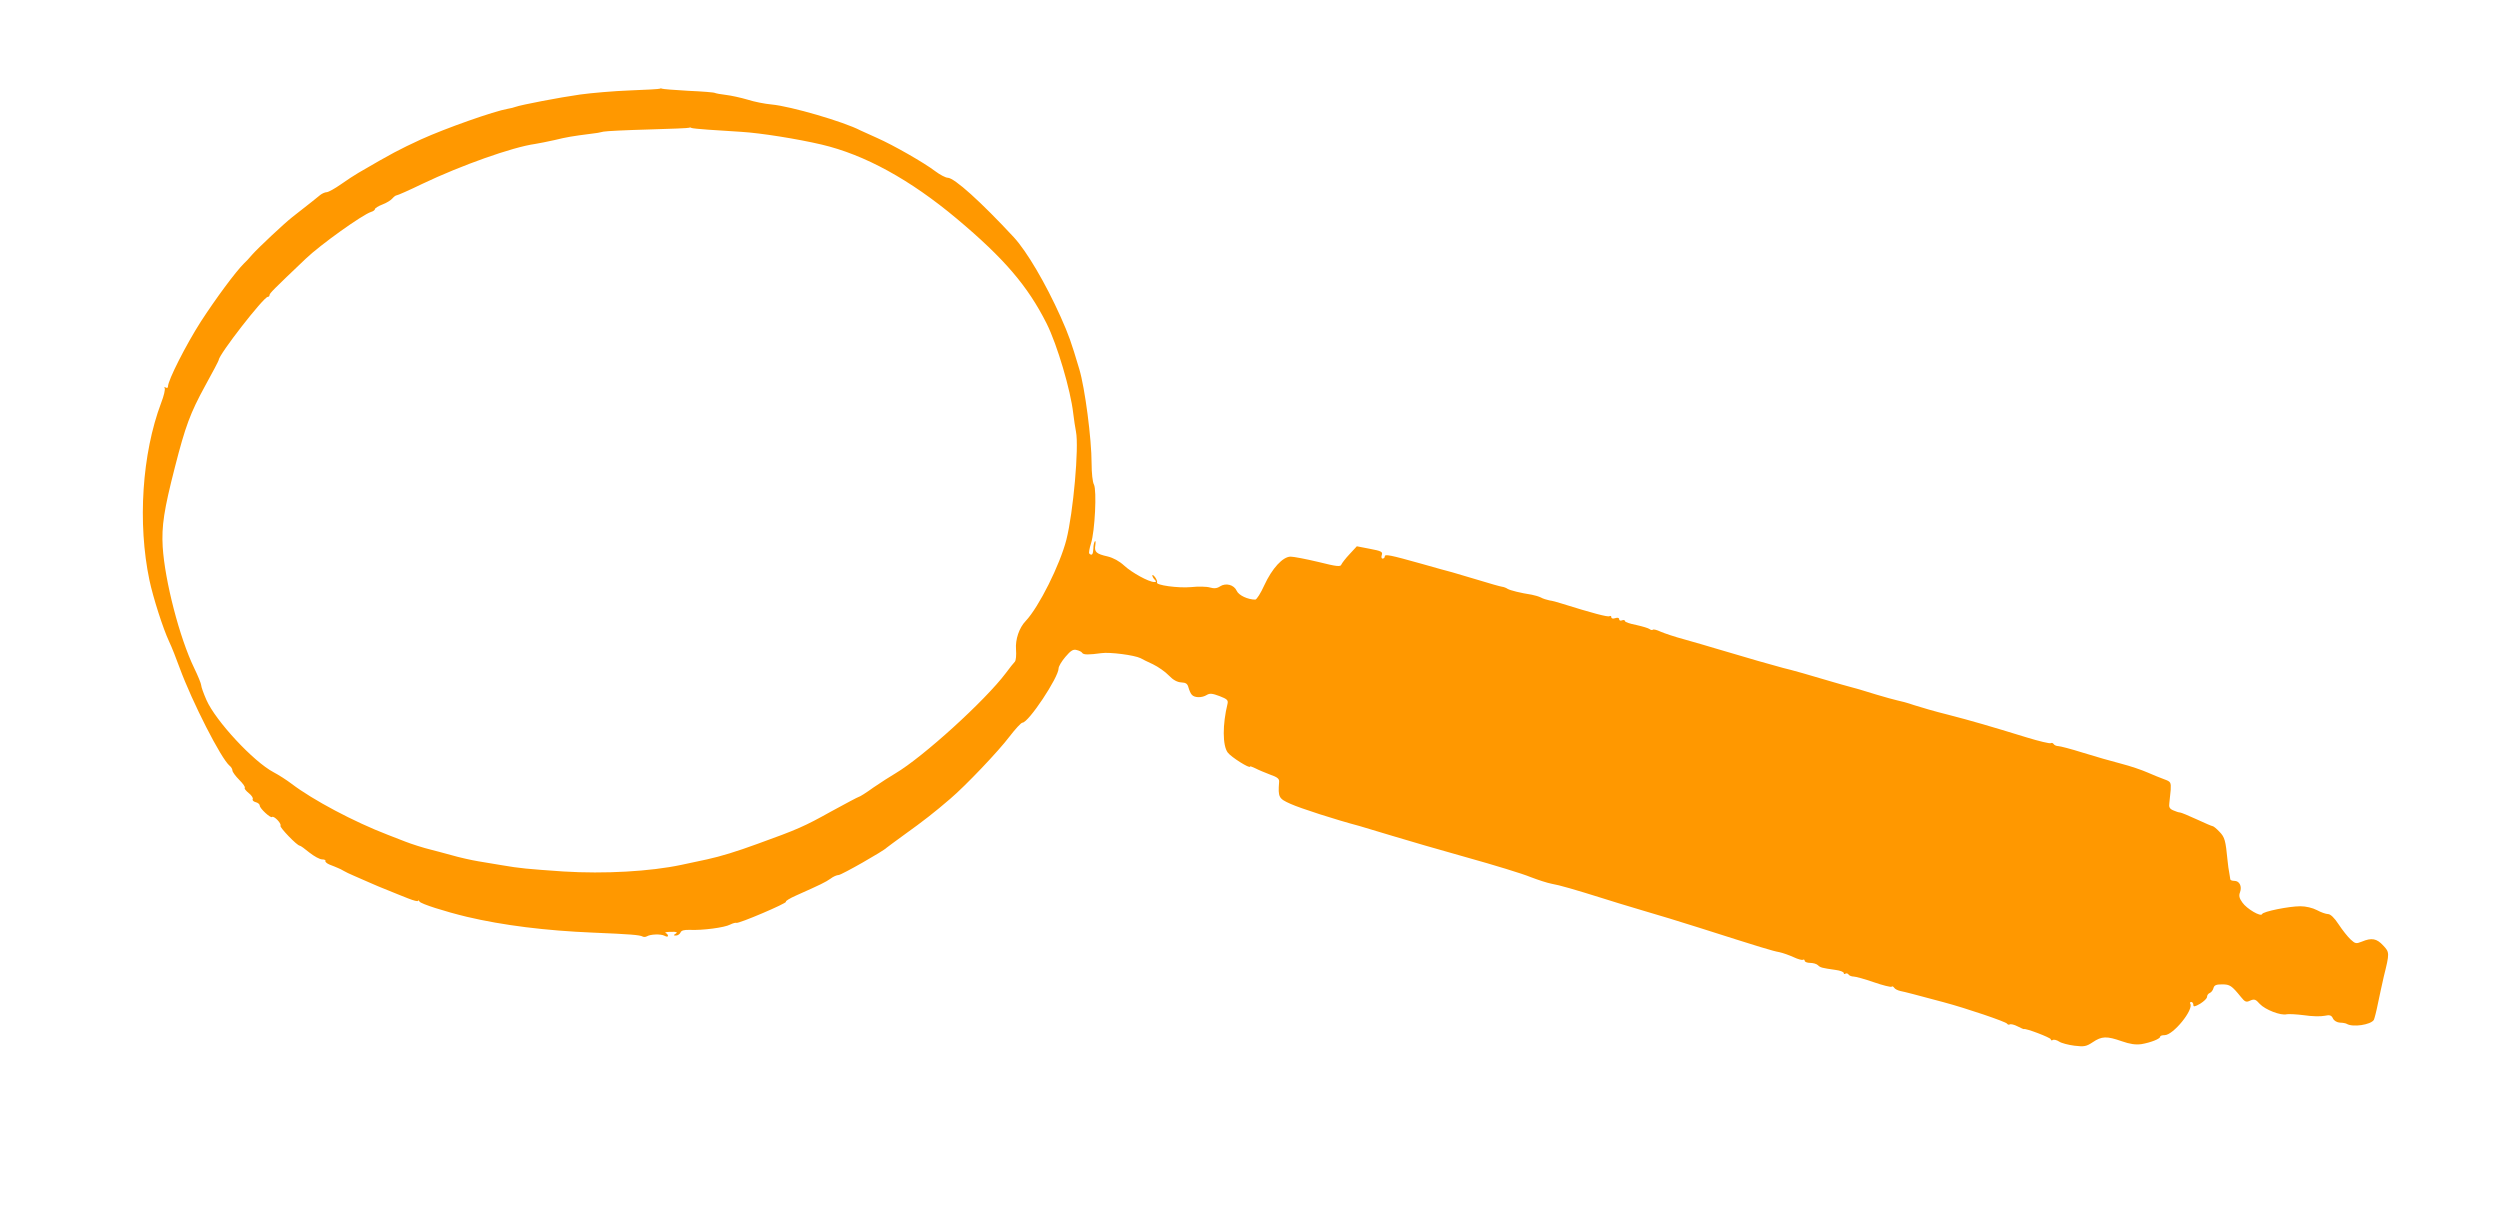
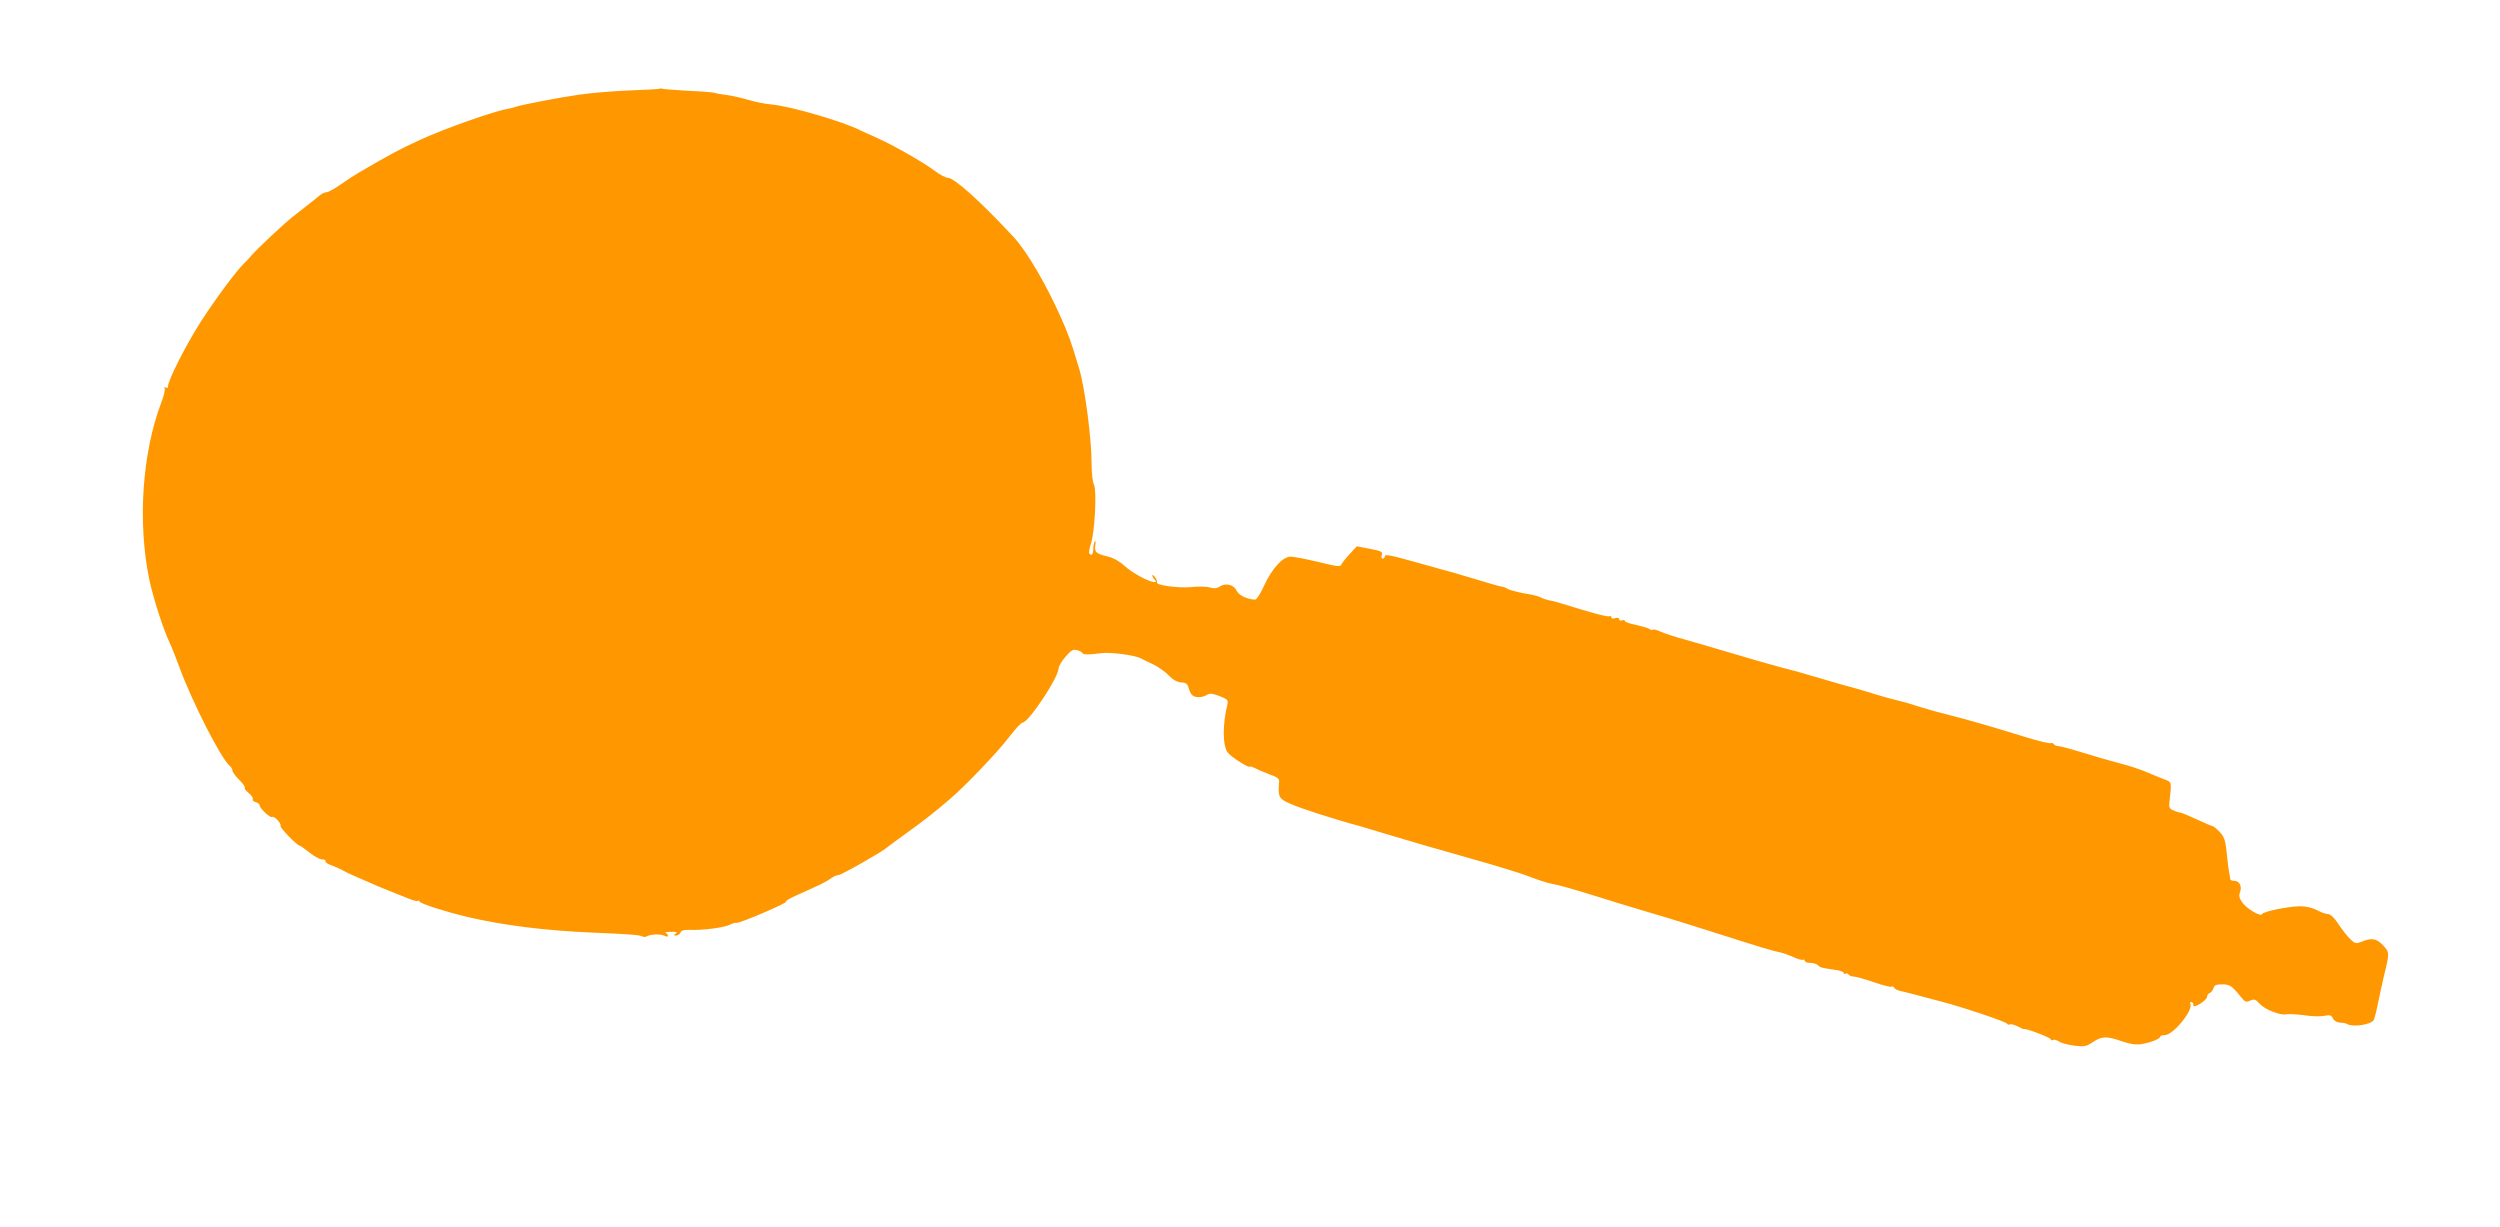
<svg xmlns="http://www.w3.org/2000/svg" version="1.0" width="1280pt" height="628pt" viewBox="0 0 1280 628" preserveAspectRatio="xMidYMid meet">
  <g transform="translate(0,628) scale(0.1,-0.1)" fill="#ff9800" stroke="none">
-     <path d="M3379 5826 c-2 -2 -71 -6 -154 -9 -82 -3 -197 -13 -255 -21 -106 -15 -303 -53 -330 -63 -8 -3 -26 -8 -40 -10 -70 -12 -317 -99 -445 -157 -114 -53 -145 -69 -320 -171 -19 -11 -59 -37 -90 -59 -30 -21 -62 -39 -72 -40 -9 0 -24 -7 -33 -14 -13 -11 -58 -47 -144 -114 -42 -33 -175 -158 -205 -192 -14 -17 -33 -37 -42 -45 -44 -44 -143 -178 -221 -298 -76 -119 -168 -300 -168 -332 0 -7 -5 -9 -12 -5 -6 4 -8 3 -5 -3 4 -6 -4 -40 -18 -76 -98 -260 -121 -616 -60 -907 19 -90 70 -249 101 -315 13 -27 37 -88 54 -135 64 -174 212 -465 256 -501 8 -6 14 -17 14 -24 0 -7 16 -29 35 -48 19 -19 32 -37 28 -41 -3 -3 6 -15 21 -27 14 -11 23 -25 20 -30 -3 -6 3 -13 15 -16 12 -3 21 -11 21 -18 0 -14 56 -66 63 -58 9 8 50 -34 43 -45 -5 -8 85 -102 99 -102 4 0 26 -16 49 -35 24 -19 53 -35 65 -35 12 0 20 -4 17 -8 -2 -4 7 -13 22 -19 15 -6 34 -13 42 -17 8 -3 22 -10 30 -15 8 -5 31 -16 50 -24 19 -8 55 -24 80 -35 25 -11 69 -30 98 -41 28 -12 75 -30 102 -41 28 -11 50 -17 50 -12 0 4 4 2 8 -4 7 -12 130 -51 242 -78 186 -44 404 -71 645 -81 192 -8 241 -12 255 -20 5 -3 15 -3 22 1 18 11 71 13 90 3 11 -6 18 -6 18 0 0 5 -6 12 -12 14 -7 3 5 6 27 6 29 1 36 -2 25 -9 -13 -8 -13 -10 1 -10 9 0 19 7 23 15 4 11 18 15 48 14 66 -3 178 12 206 27 14 7 29 11 32 9 10 -6 261 101 254 108 -4 3 20 18 52 32 128 57 150 68 176 86 14 11 33 19 42 19 14 0 232 124 246 140 3 3 46 34 95 70 88 63 150 111 230 180 79 67 249 246 303 318 30 39 60 72 67 72 31 0 185 232 185 278 0 10 16 37 35 59 27 32 40 40 57 35 13 -3 26 -9 29 -15 7 -10 33 -10 99 -1 42 6 168 -10 200 -26 8 -5 37 -19 63 -31 27 -13 64 -39 82 -58 22 -23 43 -34 64 -35 23 -1 31 -7 36 -26 4 -14 11 -31 17 -37 13 -16 52 -17 77 -1 15 9 28 8 65 -6 39 -15 45 -21 41 -39 -26 -106 -26 -214 1 -250 18 -24 114 -84 114 -72 0 3 12 -1 28 -9 15 -8 49 -22 75 -32 38 -13 48 -22 46 -38 -6 -78 -2 -85 59 -112 51 -23 231 -81 352 -113 25 -7 101 -30 170 -51 69 -21 240 -71 380 -110 140 -39 287 -84 325 -100 39 -15 88 -31 110 -35 37 -6 123 -31 260 -74 33 -11 123 -38 200 -61 77 -22 210 -63 295 -90 320 -102 376 -119 410 -125 19 -4 52 -16 74 -26 21 -10 43 -16 47 -13 5 3 9 0 9 -5 0 -6 13 -11 28 -11 15 0 33 -5 40 -12 12 -12 20 -14 90 -24 23 -3 42 -10 42 -16 0 -5 4 -7 9 -3 5 3 12 1 16 -5 3 -5 15 -10 26 -10 10 0 57 -13 103 -29 46 -16 87 -26 91 -23 3 4 9 1 13 -5 4 -7 19 -14 32 -17 25 -5 75 -18 220 -57 120 -32 319 -100 326 -110 3 -5 9 -7 14 -4 5 3 23 -1 40 -10 16 -8 31 -15 32 -14 8 6 138 -44 138 -52 0 -6 5 -7 10 -4 6 4 21 0 33 -8 12 -8 47 -17 78 -21 50 -6 61 -4 94 18 46 31 71 32 148 5 43 -15 71 -19 101 -15 47 8 96 27 96 38 0 5 10 8 23 8 44 0 150 131 131 161 -3 5 0 9 5 9 6 0 11 -7 11 -15 0 -11 7 -10 35 6 19 12 35 27 35 35 0 8 6 17 14 20 8 3 16 14 19 25 4 15 14 19 44 19 40 0 49 -6 97 -65 20 -25 27 -28 47 -18 21 9 28 7 49 -17 28 -30 108 -61 138 -53 10 2 50 0 89 -5 39 -6 86 -7 104 -3 28 6 36 3 44 -14 6 -12 21 -20 36 -21 13 0 29 -3 34 -6 31 -19 123 -5 139 20 3 6 13 43 21 84 8 40 22 102 30 138 30 121 30 124 -3 159 -33 36 -59 41 -109 20 -30 -12 -34 -11 -58 11 -14 13 -42 48 -61 77 -22 34 -42 53 -55 53 -10 0 -36 9 -56 20 -23 12 -57 20 -85 20 -58 0 -192 -27 -196 -40 -6 -16 -79 27 -101 59 -16 22 -19 35 -12 53 11 30 -3 58 -29 58 -11 0 -20 3 -21 8 0 4 -3 18 -5 32 -3 14 -7 43 -9 65 -10 102 -14 118 -41 146 -15 16 -31 29 -35 29 -4 0 -41 16 -82 35 -41 19 -80 35 -85 35 -6 0 -22 5 -35 11 -19 8 -23 17 -20 37 2 15 5 46 7 68 2 39 0 42 -33 54 -20 7 -58 23 -86 35 -27 12 -88 33 -135 45 -47 12 -134 37 -195 56 -60 19 -118 34 -127 34 -9 0 -20 5 -23 10 -4 6 -10 8 -15 5 -5 -3 -60 10 -122 29 -189 58 -281 85 -405 117 -65 16 -143 39 -174 49 -31 11 -69 21 -85 24 -15 3 -64 17 -108 30 -67 21 -104 32 -176 51 -3 1 -23 7 -45 13 -106 32 -223 65 -255 72 -32 8 -190 53 -350 101 -36 11 -105 31 -155 45 -49 13 -105 32 -123 40 -19 9 -36 13 -39 10 -4 -3 -11 -2 -17 3 -6 5 -37 14 -68 21 -32 6 -58 15 -58 20 0 5 -7 7 -15 4 -8 -4 -15 -1 -15 6 0 7 -8 9 -20 5 -12 -4 -20 -2 -20 5 0 6 -4 8 -10 5 -8 -5 -85 15 -248 66 -18 6 -44 13 -59 15 -14 3 -34 9 -44 15 -10 5 -31 11 -46 14 -58 9 -110 22 -124 30 -7 5 -20 10 -29 11 -8 1 -62 16 -120 34 -58 17 -118 35 -135 40 -16 4 -86 23 -155 43 -164 46 -190 51 -190 38 0 -6 -5 -11 -11 -11 -6 0 -8 8 -4 19 5 16 -3 20 -61 31 l-67 13 -37 -40 c-20 -21 -39 -46 -42 -53 -4 -13 -23 -11 -119 13 -63 15 -126 27 -141 27 -40 0 -95 -60 -135 -147 -18 -40 -39 -73 -46 -73 -38 0 -85 22 -95 45 -14 31 -55 42 -85 23 -16 -11 -31 -12 -52 -6 -16 5 -60 6 -97 2 -65 -6 -183 10 -174 24 2 4 -2 16 -10 27 -8 10 -14 14 -14 9 0 -6 5 -15 12 -22 9 -9 9 -12 -2 -12 -28 0 -115 48 -154 84 -25 23 -56 40 -85 47 -58 13 -69 23 -63 57 2 15 2 24 -2 21 -4 -4 -8 -21 -8 -38 -1 -30 -8 -38 -21 -25 -3 3 1 27 9 52 20 63 30 272 15 301 -7 12 -12 60 -12 107 0 127 -34 387 -63 484 -43 144 -53 172 -96 269 -77 171 -172 333 -239 406 -168 181 -305 305 -339 305 -10 0 -39 15 -63 33 -56 43 -215 134 -299 171 -36 16 -73 33 -84 38 -86 45 -358 124 -455 133 -34 3 -90 14 -124 25 -34 10 -84 21 -110 24 -27 3 -52 8 -56 10 -4 3 -65 8 -136 11 -72 4 -133 9 -136 11 -3 2 -8 2 -10 0z m247 -210 c43 -3 120 -8 169 -11 100 -6 287 -36 411 -65 221 -52 453 -179 693 -380 242 -203 363 -344 460 -537 54 -108 123 -342 136 -460 4 -32 10 -74 14 -93 16 -80 -14 -414 -49 -553 -33 -129 -141 -345 -208 -416 -34 -35 -54 -95 -50 -146 2 -29 0 -56 -6 -63 -6 -6 -27 -32 -46 -58 -106 -141 -424 -430 -566 -514 -24 -14 -74 -46 -112 -72 -37 -27 -71 -48 -75 -48 -3 0 -67 -34 -142 -75 -138 -77 -173 -92 -375 -165 -112 -41 -188 -64 -260 -80 -19 -4 -78 -17 -131 -28 -160 -34 -394 -47 -604 -34 -186 13 -222 16 -315 32 -30 5 -84 14 -120 20 -36 6 -99 20 -140 32 -41 11 -88 24 -105 28 -34 8 -100 29 -130 41 -11 4 -51 20 -90 35 -172 66 -383 178 -492 261 -25 19 -67 46 -92 59 -103 54 -297 263 -344 370 -15 34 -27 68 -27 76 0 7 -16 47 -36 88 -75 155 -150 446 -161 620 -6 107 6 188 63 410 53 207 78 275 154 414 39 70 70 130 70 133 0 27 230 323 251 323 5 0 9 4 9 9 0 9 19 28 185 186 75 72 291 226 335 240 11 3 20 10 20 15 0 4 17 15 38 23 21 8 44 22 51 31 8 9 17 16 22 16 5 0 64 26 132 59 197 94 461 188 577 204 19 3 64 12 100 20 61 15 91 20 185 32 22 2 51 7 65 11 14 3 117 8 230 11 113 3 207 7 209 9 2 2 7 2 11 -1 3 -2 42 -6 86 -9z" />
+     <path d="M3379 5826 c-2 -2 -71 -6 -154 -9 -82 -3 -197 -13 -255 -21 -106 -15 -303 -53 -330 -63 -8 -3 -26 -8 -40 -10 -70 -12 -317 -99 -445 -157 -114 -53 -145 -69 -320 -171 -19 -11 -59 -37 -90 -59 -30 -21 -62 -39 -72 -40 -9 0 -24 -7 -33 -14 -13 -11 -58 -47 -144 -114 -42 -33 -175 -158 -205 -192 -14 -17 -33 -37 -42 -45 -44 -44 -143 -178 -221 -298 -76 -119 -168 -300 -168 -332 0 -7 -5 -9 -12 -5 -6 4 -8 3 -5 -3 4 -6 -4 -40 -18 -76 -98 -260 -121 -616 -60 -907 19 -90 70 -249 101 -315 13 -27 37 -88 54 -135 64 -174 212 -465 256 -501 8 -6 14 -17 14 -24 0 -7 16 -29 35 -48 19 -19 32 -37 28 -41 -3 -3 6 -15 21 -27 14 -11 23 -25 20 -30 -3 -6 3 -13 15 -16 12 -3 21 -11 21 -18 0 -14 56 -66 63 -58 9 8 50 -34 43 -45 -5 -8 85 -102 99 -102 4 0 26 -16 49 -35 24 -19 53 -35 65 -35 12 0 20 -4 17 -8 -2 -4 7 -13 22 -19 15 -6 34 -13 42 -17 8 -3 22 -10 30 -15 8 -5 31 -16 50 -24 19 -8 55 -24 80 -35 25 -11 69 -30 98 -41 28 -12 75 -30 102 -41 28 -11 50 -17 50 -12 0 4 4 2 8 -4 7 -12 130 -51 242 -78 186 -44 404 -71 645 -81 192 -8 241 -12 255 -20 5 -3 15 -3 22 1 18 11 71 13 90 3 11 -6 18 -6 18 0 0 5 -6 12 -12 14 -7 3 5 6 27 6 29 1 36 -2 25 -9 -13 -8 -13 -10 1 -10 9 0 19 7 23 15 4 11 18 15 48 14 66 -3 178 12 206 27 14 7 29 11 32 9 10 -6 261 101 254 108 -4 3 20 18 52 32 128 57 150 68 176 86 14 11 33 19 42 19 14 0 232 124 246 140 3 3 46 34 95 70 88 63 150 111 230 180 79 67 249 246 303 318 30 39 60 72 67 72 31 0 185 232 185 278 0 10 16 37 35 59 27 32 40 40 57 35 13 -3 26 -9 29 -15 7 -10 33 -10 99 -1 42 6 168 -10 200 -26 8 -5 37 -19 63 -31 27 -13 64 -39 82 -58 22 -23 43 -34 64 -35 23 -1 31 -7 36 -26 4 -14 11 -31 17 -37 13 -16 52 -17 77 -1 15 9 28 8 65 -6 39 -15 45 -21 41 -39 -26 -106 -26 -214 1 -250 18 -24 114 -84 114 -72 0 3 12 -1 28 -9 15 -8 49 -22 75 -32 38 -13 48 -22 46 -38 -6 -78 -2 -85 59 -112 51 -23 231 -81 352 -113 25 -7 101 -30 170 -51 69 -21 240 -71 380 -110 140 -39 287 -84 325 -100 39 -15 88 -31 110 -35 37 -6 123 -31 260 -74 33 -11 123 -38 200 -61 77 -22 210 -63 295 -90 320 -102 376 -119 410 -125 19 -4 52 -16 74 -26 21 -10 43 -16 47 -13 5 3 9 0 9 -5 0 -6 13 -11 28 -11 15 0 33 -5 40 -12 12 -12 20 -14 90 -24 23 -3 42 -10 42 -16 0 -5 4 -7 9 -3 5 3 12 1 16 -5 3 -5 15 -10 26 -10 10 0 57 -13 103 -29 46 -16 87 -26 91 -23 3 4 9 1 13 -5 4 -7 19 -14 32 -17 25 -5 75 -18 220 -57 120 -32 319 -100 326 -110 3 -5 9 -7 14 -4 5 3 23 -1 40 -10 16 -8 31 -15 32 -14 8 6 138 -44 138 -52 0 -6 5 -7 10 -4 6 4 21 0 33 -8 12 -8 47 -17 78 -21 50 -6 61 -4 94 18 46 31 71 32 148 5 43 -15 71 -19 101 -15 47 8 96 27 96 38 0 5 10 8 23 8 44 0 150 131 131 161 -3 5 0 9 5 9 6 0 11 -7 11 -15 0 -11 7 -10 35 6 19 12 35 27 35 35 0 8 6 17 14 20 8 3 16 14 19 25 4 15 14 19 44 19 40 0 49 -6 97 -65 20 -25 27 -28 47 -18 21 9 28 7 49 -17 28 -30 108 -61 138 -53 10 2 50 0 89 -5 39 -6 86 -7 104 -3 28 6 36 3 44 -14 6 -12 21 -20 36 -21 13 0 29 -3 34 -6 31 -19 123 -5 139 20 3 6 13 43 21 84 8 40 22 102 30 138 30 121 30 124 -3 159 -33 36 -59 41 -109 20 -30 -12 -34 -11 -58 11 -14 13 -42 48 -61 77 -22 34 -42 53 -55 53 -10 0 -36 9 -56 20 -23 12 -57 20 -85 20 -58 0 -192 -27 -196 -40 -6 -16 -79 27 -101 59 -16 22 -19 35 -12 53 11 30 -3 58 -29 58 -11 0 -20 3 -21 8 0 4 -3 18 -5 32 -3 14 -7 43 -9 65 -10 102 -14 118 -41 146 -15 16 -31 29 -35 29 -4 0 -41 16 -82 35 -41 19 -80 35 -85 35 -6 0 -22 5 -35 11 -19 8 -23 17 -20 37 2 15 5 46 7 68 2 39 0 42 -33 54 -20 7 -58 23 -86 35 -27 12 -88 33 -135 45 -47 12 -134 37 -195 56 -60 19 -118 34 -127 34 -9 0 -20 5 -23 10 -4 6 -10 8 -15 5 -5 -3 -60 10 -122 29 -189 58 -281 85 -405 117 -65 16 -143 39 -174 49 -31 11 -69 21 -85 24 -15 3 -64 17 -108 30 -67 21 -104 32 -176 51 -3 1 -23 7 -45 13 -106 32 -223 65 -255 72 -32 8 -190 53 -350 101 -36 11 -105 31 -155 45 -49 13 -105 32 -123 40 -19 9 -36 13 -39 10 -4 -3 -11 -2 -17 3 -6 5 -37 14 -68 21 -32 6 -58 15 -58 20 0 5 -7 7 -15 4 -8 -4 -15 -1 -15 6 0 7 -8 9 -20 5 -12 -4 -20 -2 -20 5 0 6 -4 8 -10 5 -8 -5 -85 15 -248 66 -18 6 -44 13 -59 15 -14 3 -34 9 -44 15 -10 5 -31 11 -46 14 -58 9 -110 22 -124 30 -7 5 -20 10 -29 11 -8 1 -62 16 -120 34 -58 17 -118 35 -135 40 -16 4 -86 23 -155 43 -164 46 -190 51 -190 38 0 -6 -5 -11 -11 -11 -6 0 -8 8 -4 19 5 16 -3 20 -61 31 l-67 13 -37 -40 c-20 -21 -39 -46 -42 -53 -4 -13 -23 -11 -119 13 -63 15 -126 27 -141 27 -40 0 -95 -60 -135 -147 -18 -40 -39 -73 -46 -73 -38 0 -85 22 -95 45 -14 31 -55 42 -85 23 -16 -11 -31 -12 -52 -6 -16 5 -60 6 -97 2 -65 -6 -183 10 -174 24 2 4 -2 16 -10 27 -8 10 -14 14 -14 9 0 -6 5 -15 12 -22 9 -9 9 -12 -2 -12 -28 0 -115 48 -154 84 -25 23 -56 40 -85 47 -58 13 -69 23 -63 57 2 15 2 24 -2 21 -4 -4 -8 -21 -8 -38 -1 -30 -8 -38 -21 -25 -3 3 1 27 9 52 20 63 30 272 15 301 -7 12 -12 60 -12 107 0 127 -34 387 -63 484 -43 144 -53 172 -96 269 -77 171 -172 333 -239 406 -168 181 -305 305 -339 305 -10 0 -39 15 -63 33 -56 43 -215 134 -299 171 -36 16 -73 33 -84 38 -86 45 -358 124 -455 133 -34 3 -90 14 -124 25 -34 10 -84 21 -110 24 -27 3 -52 8 -56 10 -4 3 -65 8 -136 11 -72 4 -133 9 -136 11 -3 2 -8 2 -10 0z m247 -210 z" />
  </g>
</svg>